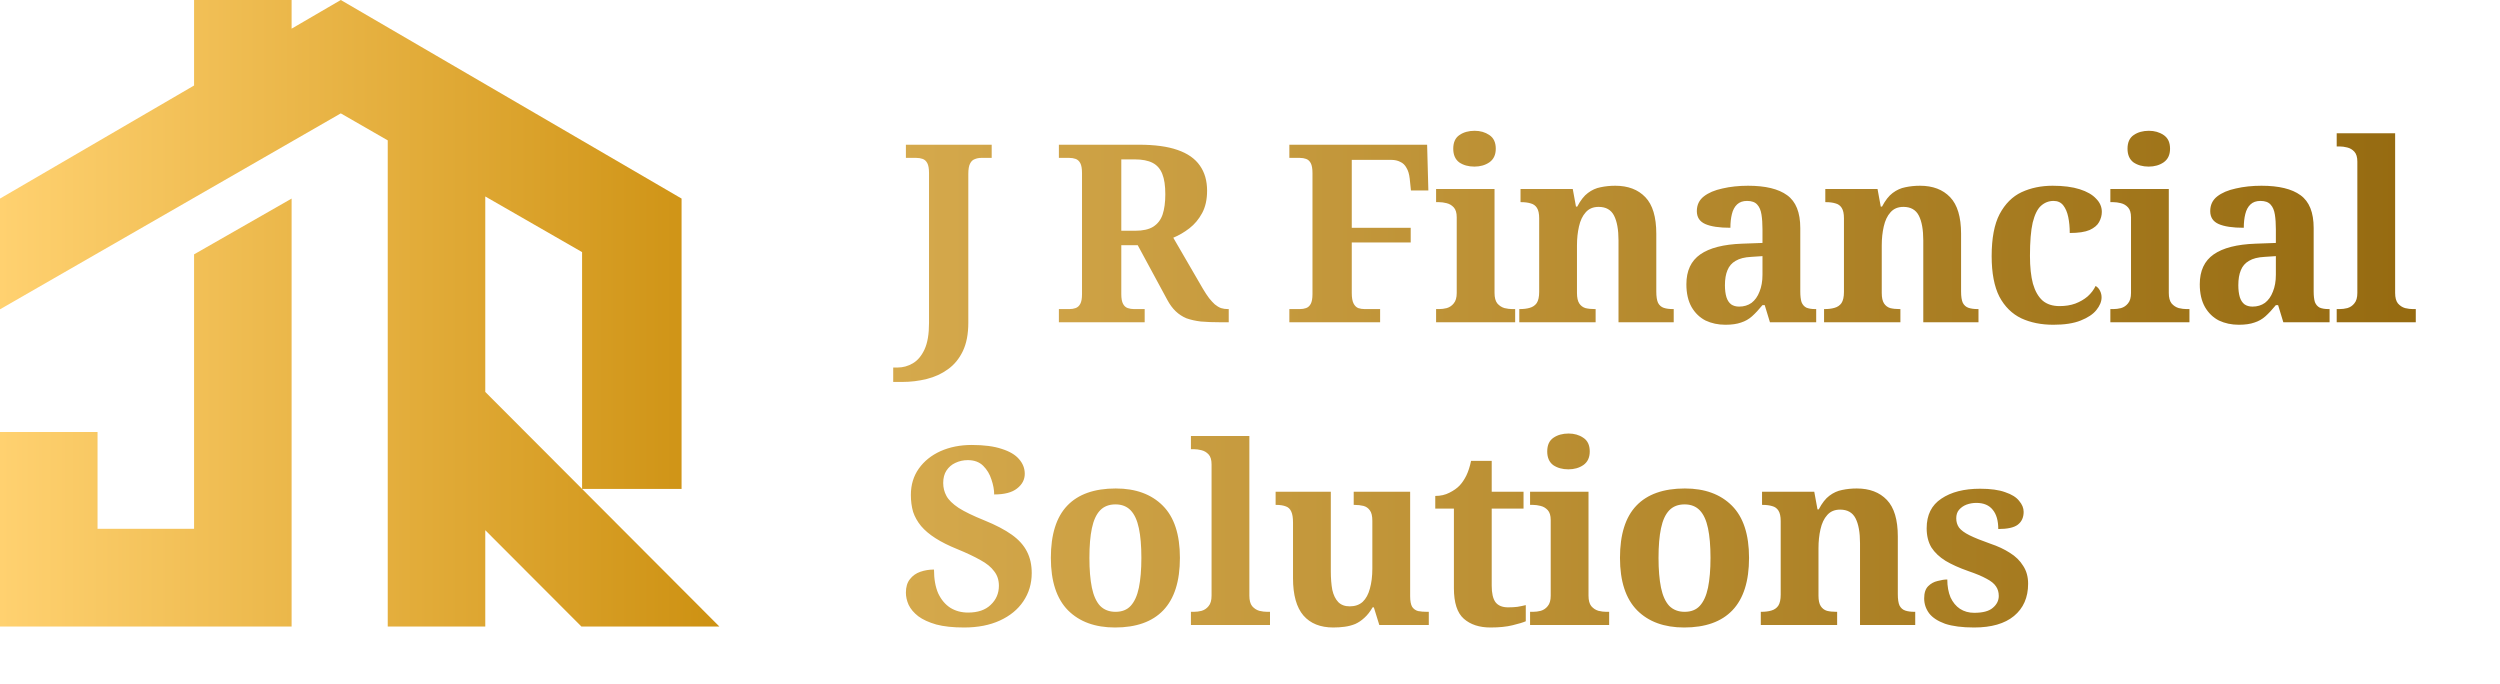
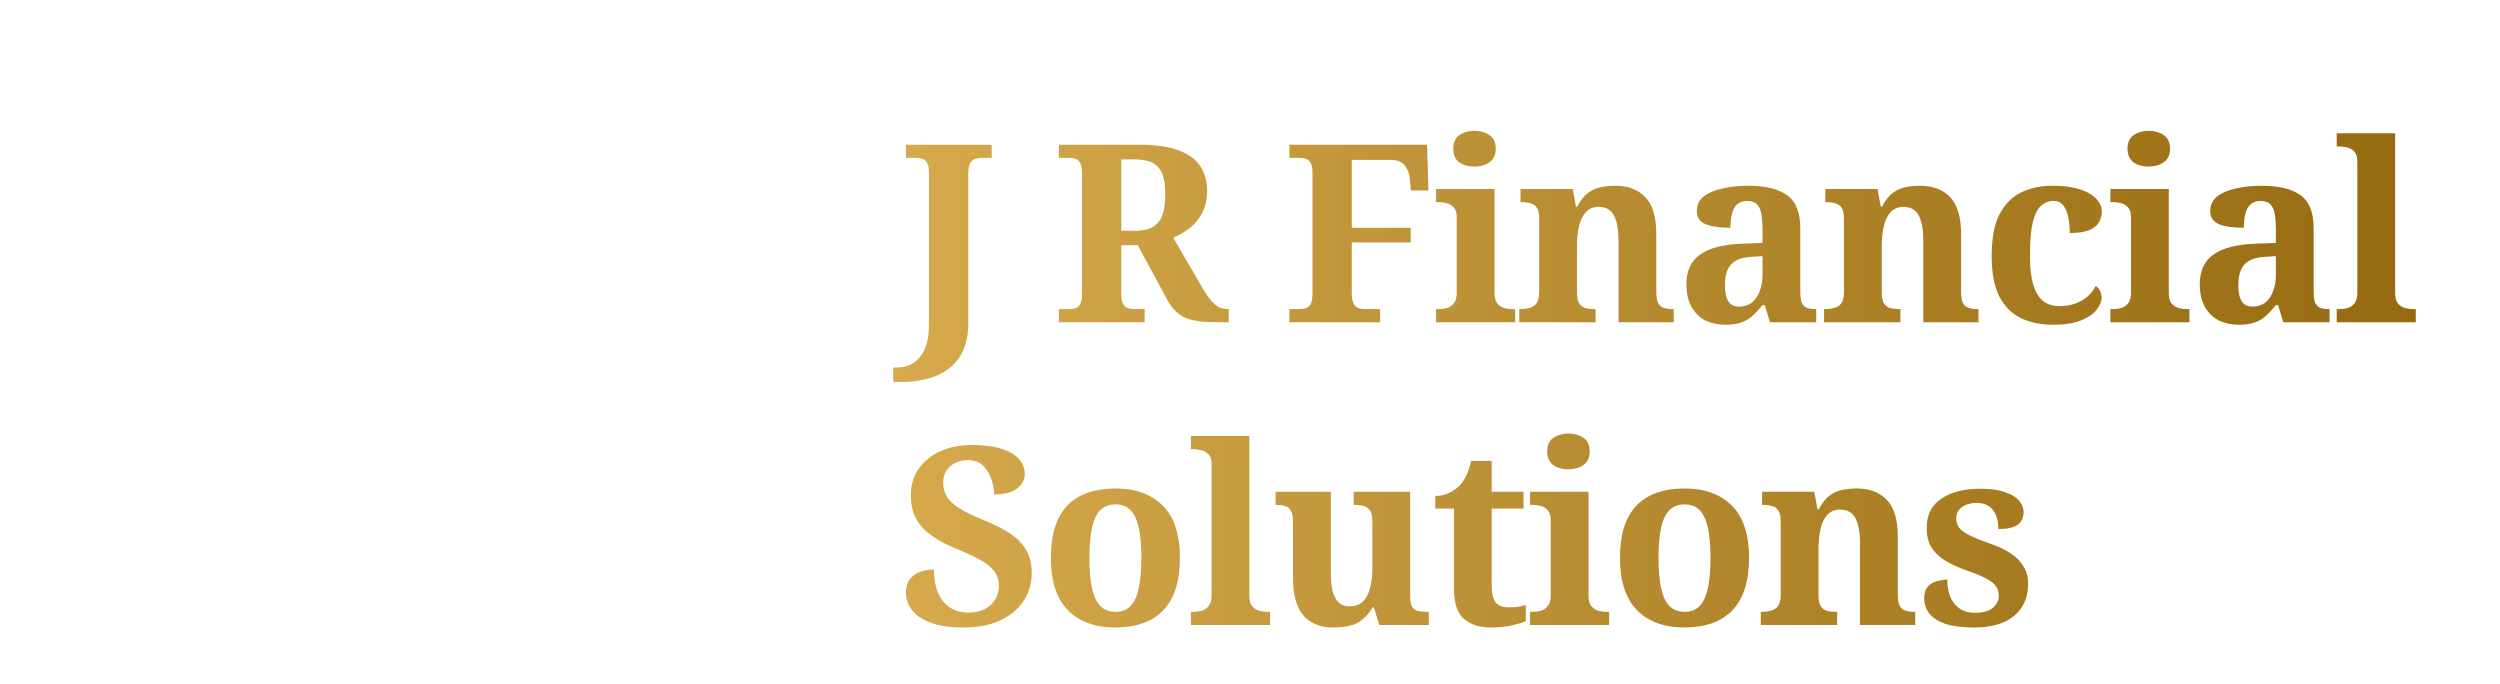
<svg xmlns="http://www.w3.org/2000/svg" width="256" height="70" viewBox="0 0 256 70" fill="none">
-   <path d="M29.861 64.158H0V44.24H9.988V54.147H19.873V26.046L29.861 20.334V64.158ZM29.861 0V2.935L34.897 0L69.793 20.334V50.067H59.605V25.815L49.692 20.118V40.134L59.605 50.067L73.663 64.158H59.538L49.692 54.292V64.158H39.704V14.374L34.897 11.609L0 31.674V20.334L19.873 8.755V0H29.861Z" fill="url(#paint0_linear_119_714)" />
  <path d="M91.465 39.111V37.634H91.924C92.467 37.634 92.985 37.49 93.477 37.202C93.969 36.913 94.368 36.438 94.674 35.776C94.979 35.114 95.132 34.214 95.132 33.076V17.722C95.132 17.263 95.073 16.924 94.954 16.703C94.835 16.483 94.674 16.338 94.47 16.27C94.283 16.202 94.071 16.168 93.833 16.168H92.764V14.819H101.549V16.168H100.479C100.242 16.168 100.021 16.211 99.817 16.296C99.614 16.364 99.452 16.517 99.334 16.754C99.215 16.975 99.155 17.331 99.155 17.824V33.051C99.155 34.205 98.969 35.173 98.595 35.954C98.222 36.735 97.712 37.354 97.067 37.813C96.439 38.271 95.718 38.602 94.903 38.806C94.088 39.009 93.248 39.111 92.382 39.111H91.465ZM108.43 33V31.65H109.499C109.737 31.65 109.949 31.616 110.136 31.549C110.34 31.481 110.501 31.336 110.62 31.116C110.739 30.895 110.798 30.564 110.798 30.123V17.722C110.798 17.263 110.739 16.924 110.62 16.703C110.501 16.483 110.34 16.338 110.136 16.27C109.949 16.202 109.737 16.168 109.499 16.168H108.43V14.819H116.629C118.242 14.819 119.558 14.997 120.576 15.354C121.612 15.71 122.376 16.245 122.868 16.958C123.36 17.654 123.606 18.511 123.606 19.53C123.606 20.429 123.437 21.193 123.097 21.821C122.758 22.45 122.325 22.967 121.798 23.375C121.272 23.782 120.72 24.105 120.143 24.342L123.173 29.562C123.394 29.936 123.606 30.258 123.81 30.53C124.014 30.785 124.209 30.997 124.396 31.167C124.599 31.336 124.812 31.464 125.032 31.549C125.253 31.616 125.482 31.65 125.72 31.65H125.822V33H124.981C124.217 33 123.547 32.974 122.97 32.924C122.41 32.856 121.917 32.745 121.493 32.593C121.085 32.423 120.72 32.185 120.398 31.88C120.075 31.574 119.787 31.184 119.532 30.708L116.502 25.106H114.821V30.123C114.821 30.564 114.881 30.895 115 31.116C115.118 31.336 115.28 31.481 115.483 31.549C115.687 31.616 115.899 31.65 116.12 31.65H117.215V33H108.43ZM116.247 23.629C117.028 23.629 117.639 23.494 118.081 23.222C118.539 22.933 118.862 22.517 119.048 21.974C119.235 21.414 119.328 20.718 119.328 19.886C119.328 19.02 119.227 18.333 119.023 17.824C118.819 17.297 118.488 16.915 118.03 16.678C117.571 16.44 116.96 16.321 116.196 16.321H114.821V23.629H116.247ZM132.03 33V31.65H133.099C133.337 31.65 133.549 31.616 133.736 31.549C133.939 31.481 134.101 31.336 134.22 31.116C134.338 30.895 134.398 30.564 134.398 30.123V17.722C134.398 17.263 134.338 16.924 134.22 16.703C134.101 16.483 133.939 16.338 133.736 16.27C133.549 16.202 133.337 16.168 133.099 16.168H132.03V14.819H146.137L146.264 19.504H144.481L144.354 18.282C144.303 17.824 144.193 17.459 144.023 17.187C143.87 16.898 143.658 16.695 143.386 16.576C143.132 16.44 142.826 16.372 142.47 16.372H138.421V23.324H144.456V24.826H138.421V29.995C138.421 30.471 138.48 30.827 138.599 31.065C138.718 31.302 138.879 31.464 139.083 31.549C139.287 31.616 139.507 31.65 139.745 31.65H141.324V33H132.03ZM147.056 33V31.65H147.361C147.616 31.65 147.879 31.616 148.151 31.549C148.439 31.464 148.677 31.302 148.864 31.065C149.067 30.827 149.169 30.471 149.169 29.995V22.254C149.169 21.796 149.067 21.456 148.864 21.236C148.66 21.015 148.414 20.871 148.125 20.803C147.854 20.735 147.599 20.701 147.361 20.701H147.056V19.351H153.04V29.995C153.04 30.471 153.133 30.827 153.32 31.065C153.523 31.302 153.77 31.464 154.058 31.549C154.347 31.616 154.61 31.65 154.848 31.65H155.153V33H147.056ZM150.977 17.06C150.366 17.06 149.848 16.915 149.424 16.627C149.016 16.321 148.813 15.854 148.813 15.226C148.813 14.581 149.025 14.114 149.449 13.826C149.874 13.537 150.391 13.393 151.003 13.393C151.58 13.393 152.08 13.537 152.505 13.826C152.946 14.114 153.167 14.581 153.167 15.226C153.167 15.854 152.946 16.321 152.505 16.627C152.08 16.915 151.571 17.06 150.977 17.06ZM155.575 33V31.65H155.626C156.016 31.65 156.356 31.608 156.644 31.523C156.95 31.438 157.188 31.277 157.357 31.039C157.527 30.785 157.612 30.403 157.612 29.893V22.356C157.612 21.881 157.536 21.524 157.383 21.287C157.23 21.049 157.018 20.896 156.746 20.828C156.475 20.743 156.152 20.701 155.779 20.701H155.702V19.351H161.05L161.381 21.159H161.508C161.847 20.514 162.212 20.047 162.603 19.759C163.01 19.453 163.443 19.258 163.902 19.173C164.377 19.071 164.878 19.02 165.404 19.02C166.711 19.02 167.738 19.411 168.485 20.192C169.232 20.973 169.605 22.22 169.605 23.935V29.843C169.605 30.369 169.665 30.759 169.784 31.014C169.919 31.268 170.115 31.438 170.369 31.523C170.624 31.608 170.938 31.65 171.311 31.65H171.388V33H165.735V24.622C165.735 23.519 165.582 22.67 165.277 22.076C164.971 21.482 164.445 21.185 163.698 21.185C163.138 21.185 162.696 21.372 162.374 21.745C162.051 22.102 161.822 22.585 161.686 23.196C161.55 23.791 161.482 24.436 161.482 25.132V29.995C161.482 30.471 161.559 30.827 161.712 31.065C161.864 31.302 162.077 31.464 162.348 31.549C162.62 31.616 162.942 31.65 163.316 31.65H163.392V33H155.575ZM176.684 33.255C175.937 33.255 175.258 33.11 174.647 32.822C174.053 32.516 173.578 32.058 173.221 31.447C172.865 30.819 172.686 30.038 172.686 29.104C172.686 27.729 173.162 26.71 174.112 26.048C175.063 25.386 176.489 25.021 178.39 24.953L180.478 24.877V23.477C180.478 22.899 180.444 22.399 180.376 21.974C180.308 21.533 180.164 21.193 179.944 20.956C179.723 20.701 179.375 20.574 178.899 20.574C178.475 20.574 178.136 20.692 177.881 20.93C177.626 21.168 177.448 21.499 177.346 21.923C177.244 22.331 177.193 22.797 177.193 23.324C176.056 23.324 175.199 23.196 174.622 22.942C174.044 22.687 173.756 22.246 173.756 21.618C173.756 20.99 173.993 20.489 174.469 20.115C174.944 19.742 175.581 19.47 176.379 19.3C177.176 19.114 178.051 19.02 179.001 19.02C180.784 19.02 182.116 19.343 182.999 19.988C183.899 20.633 184.349 21.753 184.349 23.349V29.843C184.349 30.301 184.391 30.666 184.476 30.937C184.578 31.192 184.739 31.379 184.96 31.498C185.198 31.599 185.503 31.65 185.877 31.65H185.978V33H181.242L180.707 31.243H180.478C180.105 31.701 179.748 32.083 179.409 32.389C179.086 32.678 178.713 32.89 178.288 33.026C177.864 33.178 177.329 33.255 176.684 33.255ZM178.085 31.396C178.577 31.396 179.001 31.268 179.358 31.014C179.714 30.742 179.986 30.36 180.173 29.868C180.376 29.376 180.478 28.799 180.478 28.136V26.227L179.332 26.303C178.653 26.337 178.119 26.473 177.728 26.71C177.338 26.931 177.058 27.254 176.888 27.678C176.718 28.085 176.633 28.595 176.633 29.206C176.633 29.681 176.684 30.089 176.786 30.428C176.888 30.751 177.049 30.997 177.27 31.167C177.49 31.319 177.762 31.396 178.085 31.396ZM186.784 33V31.65H186.835C187.225 31.65 187.565 31.608 187.853 31.523C188.159 31.438 188.397 31.277 188.566 31.039C188.736 30.785 188.821 30.403 188.821 29.893V22.356C188.821 21.881 188.745 21.524 188.592 21.287C188.439 21.049 188.227 20.896 187.955 20.828C187.684 20.743 187.361 20.701 186.988 20.701H186.911V19.351H192.259L192.59 21.159H192.717C193.056 20.514 193.421 20.047 193.812 19.759C194.219 19.453 194.652 19.258 195.111 19.173C195.586 19.071 196.087 19.02 196.613 19.02C197.92 19.02 198.947 19.411 199.694 20.192C200.441 20.973 200.814 22.22 200.814 23.935V29.843C200.814 30.369 200.874 30.759 200.993 31.014C201.128 31.268 201.324 31.438 201.578 31.523C201.833 31.608 202.147 31.65 202.521 31.65H202.597V33H196.944V24.622C196.944 23.519 196.791 22.67 196.486 22.076C196.18 21.482 195.654 21.185 194.907 21.185C194.347 21.185 193.905 21.372 193.583 21.745C193.26 22.102 193.031 22.585 192.895 23.196C192.759 23.791 192.691 24.436 192.691 25.132V29.995C192.691 30.471 192.768 30.827 192.921 31.065C193.073 31.302 193.286 31.464 193.557 31.549C193.829 31.616 194.151 31.65 194.525 31.65H194.601V33H186.784ZM210.261 33.255C209.022 33.255 207.927 33.034 206.976 32.593C206.026 32.134 205.279 31.396 204.736 30.377C204.209 29.342 203.946 27.958 203.946 26.227C203.946 24.393 204.218 22.959 204.761 21.923C205.321 20.871 206.068 20.124 207.002 19.682C207.953 19.241 209.014 19.02 210.185 19.02C211.288 19.02 212.214 19.139 212.96 19.377C213.707 19.614 214.268 19.937 214.641 20.345C215.032 20.735 215.227 21.185 215.227 21.694C215.227 22.051 215.133 22.399 214.947 22.738C214.777 23.061 214.454 23.332 213.979 23.553C213.504 23.757 212.825 23.858 211.942 23.858C211.942 23.264 211.891 22.721 211.789 22.229C211.687 21.736 211.518 21.338 211.28 21.032C211.042 20.727 210.711 20.574 210.287 20.574C209.794 20.574 209.362 20.743 208.988 21.083C208.632 21.405 208.352 21.974 208.148 22.789C207.961 23.604 207.868 24.741 207.868 26.201C207.868 27.339 207.97 28.289 208.173 29.053C208.394 29.817 208.725 30.394 209.166 30.785C209.608 31.158 210.185 31.345 210.898 31.345C211.492 31.345 212.027 31.26 212.502 31.09C212.994 30.904 213.419 30.657 213.775 30.352C214.132 30.029 214.403 29.673 214.59 29.282C214.794 29.401 214.947 29.571 215.048 29.792C215.15 29.995 215.201 30.216 215.201 30.454C215.201 30.878 215.023 31.311 214.667 31.752C214.327 32.177 213.792 32.533 213.062 32.822C212.349 33.11 211.416 33.255 210.261 33.255ZM216.101 33V31.65H216.407C216.661 31.65 216.925 31.616 217.196 31.549C217.485 31.464 217.722 31.302 217.909 31.065C218.113 30.827 218.215 30.471 218.215 29.995V22.254C218.215 21.796 218.113 21.456 217.909 21.236C217.705 21.015 217.459 20.871 217.171 20.803C216.899 20.735 216.644 20.701 216.407 20.701H216.101V19.351H222.085V29.995C222.085 30.471 222.179 30.827 222.365 31.065C222.569 31.302 222.815 31.464 223.104 31.549C223.392 31.616 223.656 31.65 223.893 31.65H224.199V33H216.101ZM220.023 17.06C219.412 17.06 218.894 16.915 218.469 16.627C218.062 16.321 217.858 15.854 217.858 15.226C217.858 14.581 218.07 14.114 218.495 13.826C218.919 13.537 219.437 13.393 220.048 13.393C220.625 13.393 221.126 13.537 221.551 13.826C221.992 14.114 222.213 14.581 222.213 15.226C222.213 15.854 221.992 16.321 221.551 16.627C221.126 16.915 220.617 17.06 220.023 17.06ZM229.255 33.255C228.508 33.255 227.829 33.11 227.218 32.822C226.624 32.516 226.148 32.058 225.792 31.447C225.435 30.819 225.257 30.038 225.257 29.104C225.257 27.729 225.732 26.71 226.683 26.048C227.634 25.386 229.06 25.021 230.961 24.953L233.049 24.877V23.477C233.049 22.899 233.015 22.399 232.947 21.974C232.879 21.533 232.735 21.193 232.514 20.956C232.294 20.701 231.946 20.574 231.47 20.574C231.046 20.574 230.706 20.692 230.452 20.93C230.197 21.168 230.019 21.499 229.917 21.923C229.815 22.331 229.764 22.797 229.764 23.324C228.627 23.324 227.77 23.196 227.192 22.942C226.615 22.687 226.327 22.246 226.327 21.618C226.327 20.99 226.564 20.489 227.04 20.115C227.515 19.742 228.151 19.47 228.949 19.3C229.747 19.114 230.621 19.02 231.572 19.02C233.355 19.02 234.687 19.343 235.57 19.988C236.47 20.633 236.919 21.753 236.919 23.349V29.843C236.919 30.301 236.962 30.666 237.047 30.937C237.149 31.192 237.31 31.379 237.531 31.498C237.768 31.599 238.074 31.65 238.447 31.65H238.549V33H233.813L233.278 31.243H233.049C232.676 31.701 232.319 32.083 231.98 32.389C231.657 32.678 231.284 32.89 230.859 33.026C230.435 33.178 229.9 33.255 229.255 33.255ZM230.655 31.396C231.148 31.396 231.572 31.268 231.929 31.014C232.285 30.742 232.557 30.36 232.743 29.868C232.947 29.376 233.049 28.799 233.049 28.136V26.227L231.903 26.303C231.224 26.337 230.689 26.473 230.299 26.71C229.908 26.931 229.628 27.254 229.459 27.678C229.289 28.085 229.204 28.595 229.204 29.206C229.204 29.681 229.255 30.089 229.357 30.428C229.459 30.751 229.62 30.997 229.841 31.167C230.061 31.319 230.333 31.396 230.655 31.396ZM239.278 33V31.65H239.584C239.838 31.65 240.102 31.616 240.373 31.549C240.662 31.464 240.899 31.302 241.086 31.065C241.29 30.827 241.392 30.471 241.392 29.995V16.55C241.392 16.092 241.29 15.752 241.086 15.532C240.882 15.311 240.636 15.167 240.348 15.099C240.076 15.031 239.821 14.997 239.584 14.997H239.278V13.648H245.262V29.995C245.262 30.471 245.356 30.827 245.542 31.065C245.746 31.302 245.992 31.464 246.281 31.549C246.569 31.616 246.833 31.65 247.07 31.65H247.376V33H239.278ZM98.722 64.255C97.585 64.255 96.634 64.153 95.871 63.949C95.107 63.728 94.495 63.448 94.037 63.109C93.579 62.752 93.248 62.362 93.044 61.937C92.857 61.513 92.764 61.097 92.764 60.69C92.764 60.112 92.9 59.654 93.171 59.315C93.443 58.958 93.799 58.703 94.241 58.551C94.682 58.398 95.149 58.322 95.641 58.322C95.641 59.289 95.786 60.104 96.074 60.766C96.38 61.411 96.796 61.904 97.322 62.243C97.848 62.566 98.451 62.727 99.13 62.727C100.131 62.727 100.904 62.464 101.447 61.937C102.007 61.411 102.287 60.758 102.287 59.977C102.287 59.4 102.126 58.907 101.804 58.5C101.498 58.075 101.031 57.694 100.403 57.354C99.775 56.998 98.986 56.624 98.035 56.234C97.152 55.877 96.405 55.504 95.794 55.113C95.183 54.723 94.691 54.307 94.317 53.865C93.944 53.407 93.672 52.923 93.502 52.414C93.35 51.888 93.273 51.311 93.273 50.682C93.273 49.647 93.545 48.747 94.088 47.983C94.631 47.219 95.37 46.625 96.303 46.201C97.254 45.776 98.323 45.564 99.512 45.564C100.768 45.564 101.795 45.7 102.593 45.972C103.391 46.226 103.976 46.574 104.35 47.016C104.74 47.457 104.936 47.958 104.936 48.518C104.936 49.112 104.672 49.613 104.146 50.02C103.637 50.428 102.856 50.632 101.804 50.632C101.804 50.156 101.71 49.647 101.523 49.104C101.354 48.56 101.074 48.094 100.683 47.703C100.293 47.313 99.766 47.117 99.104 47.117C98.646 47.117 98.222 47.211 97.831 47.398C97.458 47.567 97.152 47.831 96.915 48.187C96.694 48.526 96.584 48.951 96.584 49.46C96.584 49.935 96.694 50.377 96.915 50.784C97.135 51.192 97.551 51.599 98.162 52.007C98.773 52.397 99.648 52.821 100.785 53.28C101.956 53.755 102.898 54.247 103.611 54.757C104.324 55.266 104.842 55.843 105.165 56.488C105.487 57.116 105.649 57.846 105.649 58.678C105.649 59.764 105.36 60.732 104.783 61.581C104.223 62.413 103.425 63.066 102.389 63.542C101.354 64.017 100.131 64.255 98.722 64.255ZM114.177 64.255C112.14 64.255 110.536 63.669 109.365 62.498C108.193 61.309 107.608 59.518 107.608 57.125C107.608 54.731 108.168 52.949 109.288 51.777C110.409 50.606 112.064 50.02 114.254 50.02C116.291 50.02 117.895 50.606 119.066 51.777C120.238 52.949 120.823 54.731 120.823 57.125C120.823 59.518 120.255 61.309 119.117 62.498C117.997 63.669 116.35 64.255 114.177 64.255ZM114.228 62.65C114.89 62.65 115.408 62.447 115.782 62.039C116.172 61.615 116.452 60.995 116.622 60.18C116.792 59.349 116.877 58.33 116.877 57.125C116.877 55.903 116.792 54.892 116.622 54.095C116.452 53.28 116.172 52.669 115.782 52.261C115.391 51.854 114.873 51.65 114.228 51.65C113.566 51.65 113.04 51.854 112.65 52.261C112.259 52.669 111.979 53.28 111.809 54.095C111.639 54.892 111.555 55.903 111.555 57.125C111.555 58.33 111.639 59.349 111.809 60.18C111.979 60.995 112.259 61.615 112.65 62.039C113.057 62.447 113.583 62.65 114.228 62.65ZM121.951 64V62.65H122.257C122.511 62.65 122.774 62.617 123.046 62.549C123.334 62.464 123.572 62.302 123.759 62.065C123.963 61.827 124.064 61.471 124.064 60.995V47.55C124.064 47.092 123.963 46.752 123.759 46.532C123.555 46.311 123.309 46.167 123.02 46.099C122.749 46.031 122.494 45.997 122.257 45.997H121.951V44.648H127.935V60.995C127.935 61.471 128.028 61.827 128.215 62.065C128.419 62.302 128.665 62.464 128.953 62.549C129.242 62.617 129.505 62.65 129.743 62.65H130.048V64H121.951ZM136.531 64.255C135.206 64.255 134.188 63.847 133.475 63.032C132.762 62.201 132.405 60.927 132.405 59.213V53.509C132.405 53.017 132.346 52.643 132.227 52.389C132.108 52.117 131.922 51.939 131.667 51.854C131.412 51.752 131.081 51.701 130.674 51.701H130.623V50.351H136.276V58.5C136.276 59.23 136.327 59.866 136.429 60.41C136.548 60.936 136.751 61.352 137.04 61.657C137.328 61.946 137.719 62.09 138.211 62.09C138.754 62.09 139.196 61.937 139.535 61.632C139.875 61.309 140.121 60.859 140.274 60.282C140.443 59.688 140.528 59.001 140.528 58.22V53.331C140.528 52.838 140.443 52.482 140.274 52.261C140.104 52.023 139.883 51.871 139.612 51.803C139.34 51.735 139.034 51.701 138.695 51.701H138.619V50.351H144.399V61.046C144.399 61.538 144.467 61.904 144.603 62.141C144.755 62.362 144.959 62.506 145.214 62.574C145.485 62.625 145.782 62.65 146.105 62.65H146.309V64H141.241L140.681 62.192H140.554C140.299 62.633 140.019 62.99 139.714 63.262C139.425 63.533 139.111 63.745 138.771 63.898C138.432 64.034 138.075 64.127 137.702 64.178C137.328 64.229 136.938 64.255 136.531 64.255ZM152.623 64.255C151.486 64.255 150.578 63.958 149.899 63.363C149.22 62.769 148.88 61.725 148.88 60.231V52.083H146.971V50.784C147.514 50.784 147.998 50.674 148.422 50.453C148.863 50.233 149.211 49.986 149.466 49.715C149.721 49.443 149.95 49.104 150.153 48.696C150.357 48.272 150.518 47.771 150.637 47.194H152.751V50.351H156.01V52.083H152.751V59.977C152.751 60.741 152.878 61.301 153.133 61.657C153.404 62.014 153.837 62.192 154.431 62.192C154.771 62.192 155.085 62.175 155.374 62.141C155.679 62.09 155.968 62.031 156.239 61.963V63.618C155.968 63.737 155.518 63.873 154.89 64.025C154.279 64.178 153.523 64.255 152.623 64.255ZM156.679 64V62.65H156.985C157.239 62.65 157.502 62.617 157.774 62.549C158.063 62.464 158.3 62.302 158.487 62.065C158.691 61.827 158.793 61.471 158.793 60.995V53.254C158.793 52.796 158.691 52.456 158.487 52.236C158.283 52.015 158.037 51.871 157.749 51.803C157.477 51.735 157.222 51.701 156.985 51.701H156.679V50.351H162.663V60.995C162.663 61.471 162.757 61.827 162.943 62.065C163.147 62.302 163.393 62.464 163.682 62.549C163.97 62.617 164.233 62.65 164.471 62.65H164.777V64H156.679ZM160.601 48.06C159.989 48.06 159.472 47.915 159.047 47.627C158.64 47.321 158.436 46.854 158.436 46.226C158.436 45.581 158.648 45.114 159.073 44.826C159.497 44.537 160.015 44.393 160.626 44.393C161.203 44.393 161.704 44.537 162.128 44.826C162.57 45.114 162.79 45.581 162.79 46.226C162.79 46.854 162.57 47.321 162.128 47.627C161.704 47.915 161.195 48.06 160.601 48.06ZM172.456 64.255C170.418 64.255 168.814 63.669 167.643 62.498C166.472 61.309 165.886 59.518 165.886 57.125C165.886 54.731 166.446 52.949 167.567 51.777C168.687 50.606 170.342 50.02 172.532 50.02C174.569 50.02 176.173 50.606 177.345 51.777C178.516 52.949 179.102 54.731 179.102 57.125C179.102 59.518 178.533 61.309 177.396 62.498C176.275 63.669 174.628 64.255 172.456 64.255ZM172.506 62.65C173.169 62.65 173.686 62.447 174.06 62.039C174.45 61.615 174.73 60.995 174.9 60.18C175.07 59.349 175.155 58.33 175.155 57.125C175.155 55.903 175.07 54.892 174.9 54.095C174.73 53.28 174.45 52.669 174.06 52.261C173.669 51.854 173.152 51.65 172.506 51.65C171.844 51.65 171.318 51.854 170.928 52.261C170.537 52.669 170.257 53.28 170.087 54.095C169.918 54.892 169.833 55.903 169.833 57.125C169.833 58.33 169.918 59.349 170.087 60.18C170.257 60.995 170.537 61.615 170.928 62.039C171.335 62.447 171.861 62.65 172.506 62.65ZM180.306 64V62.65H180.356C180.747 62.65 181.086 62.608 181.375 62.523C181.681 62.438 181.918 62.277 182.088 62.039C182.258 61.785 182.343 61.403 182.343 60.893V53.356C182.343 52.881 182.266 52.524 182.113 52.287C181.961 52.049 181.749 51.896 181.477 51.828C181.205 51.743 180.883 51.701 180.509 51.701H180.433V50.351H185.78L186.111 52.159H186.239C186.578 51.514 186.943 51.047 187.334 50.759C187.741 50.453 188.174 50.258 188.632 50.173C189.108 50.071 189.608 50.02 190.135 50.02C191.442 50.02 192.469 50.411 193.216 51.192C193.963 51.973 194.336 53.22 194.336 54.935V60.843C194.336 61.369 194.396 61.759 194.514 62.014C194.65 62.269 194.845 62.438 195.1 62.523C195.355 62.608 195.669 62.65 196.042 62.65H196.119V64H190.466V55.622C190.466 54.519 190.313 53.67 190.007 53.076C189.702 52.482 189.175 52.185 188.429 52.185C187.868 52.185 187.427 52.371 187.104 52.745C186.782 53.102 186.553 53.585 186.417 54.196C186.281 54.791 186.213 55.436 186.213 56.132V60.995C186.213 61.471 186.29 61.827 186.442 62.065C186.595 62.302 186.807 62.464 187.079 62.549C187.351 62.617 187.673 62.65 188.047 62.65H188.123V64H180.306ZM202.153 64.255C200.931 64.255 199.938 64.127 199.174 63.873C198.427 63.601 197.884 63.245 197.544 62.803C197.205 62.345 197.035 61.836 197.035 61.275C197.035 60.715 197.171 60.299 197.442 60.028C197.714 59.756 198.037 59.578 198.41 59.493C198.784 59.391 199.115 59.34 199.403 59.34C199.403 60.036 199.514 60.647 199.734 61.173C199.972 61.683 200.294 62.073 200.702 62.345C201.126 62.617 201.61 62.752 202.153 62.752C203.036 62.752 203.673 62.583 204.063 62.243C204.47 61.904 204.674 61.496 204.674 61.021C204.674 60.647 204.581 60.325 204.394 60.053C204.207 59.764 203.885 59.501 203.426 59.264C202.968 59.009 202.34 58.746 201.542 58.474C200.625 58.152 199.853 57.804 199.225 57.43C198.597 57.04 198.113 56.582 197.774 56.055C197.451 55.512 197.29 54.858 197.29 54.095C197.29 52.736 197.79 51.727 198.792 51.064C199.794 50.385 201.118 50.046 202.764 50.046C203.834 50.046 204.691 50.165 205.336 50.402C205.998 50.623 206.474 50.92 206.762 51.294C207.068 51.65 207.221 52.023 207.221 52.414C207.221 52.991 207.017 53.432 206.609 53.738C206.219 54.027 205.557 54.171 204.623 54.171C204.623 53.322 204.437 52.669 204.063 52.21C203.69 51.735 203.129 51.497 202.382 51.497C202.026 51.497 201.686 51.557 201.364 51.675C201.058 51.794 200.804 51.973 200.6 52.21C200.413 52.431 200.32 52.72 200.32 53.076C200.32 53.432 200.413 53.747 200.6 54.018C200.804 54.29 201.16 54.553 201.669 54.808C202.179 55.062 202.892 55.351 203.808 55.673C204.572 55.928 205.243 56.242 205.82 56.615C206.397 56.972 206.847 57.413 207.17 57.94C207.509 58.449 207.679 59.06 207.679 59.773C207.679 61.182 207.195 62.285 206.227 63.083C205.277 63.864 203.919 64.255 202.153 64.255Z" fill="url(#paint1_linear_119_714)" />
  <defs>
    <linearGradient id="paint0_linear_119_714" x1="0" y1="32.079" x2="73.663" y2="32.079" gradientUnits="userSpaceOnUse">
      <stop stop-color="#FFD170" />
      <stop offset="1" stop-color="#CD9112" />
    </linearGradient>
    <linearGradient id="paint1_linear_119_714" x1="92" y1="39" x2="255.696" y2="39" gradientUnits="userSpaceOnUse">
      <stop stop-color="#D5A94C" />
      <stop offset="1" stop-color="#92670D" />
    </linearGradient>
  </defs>
</svg>